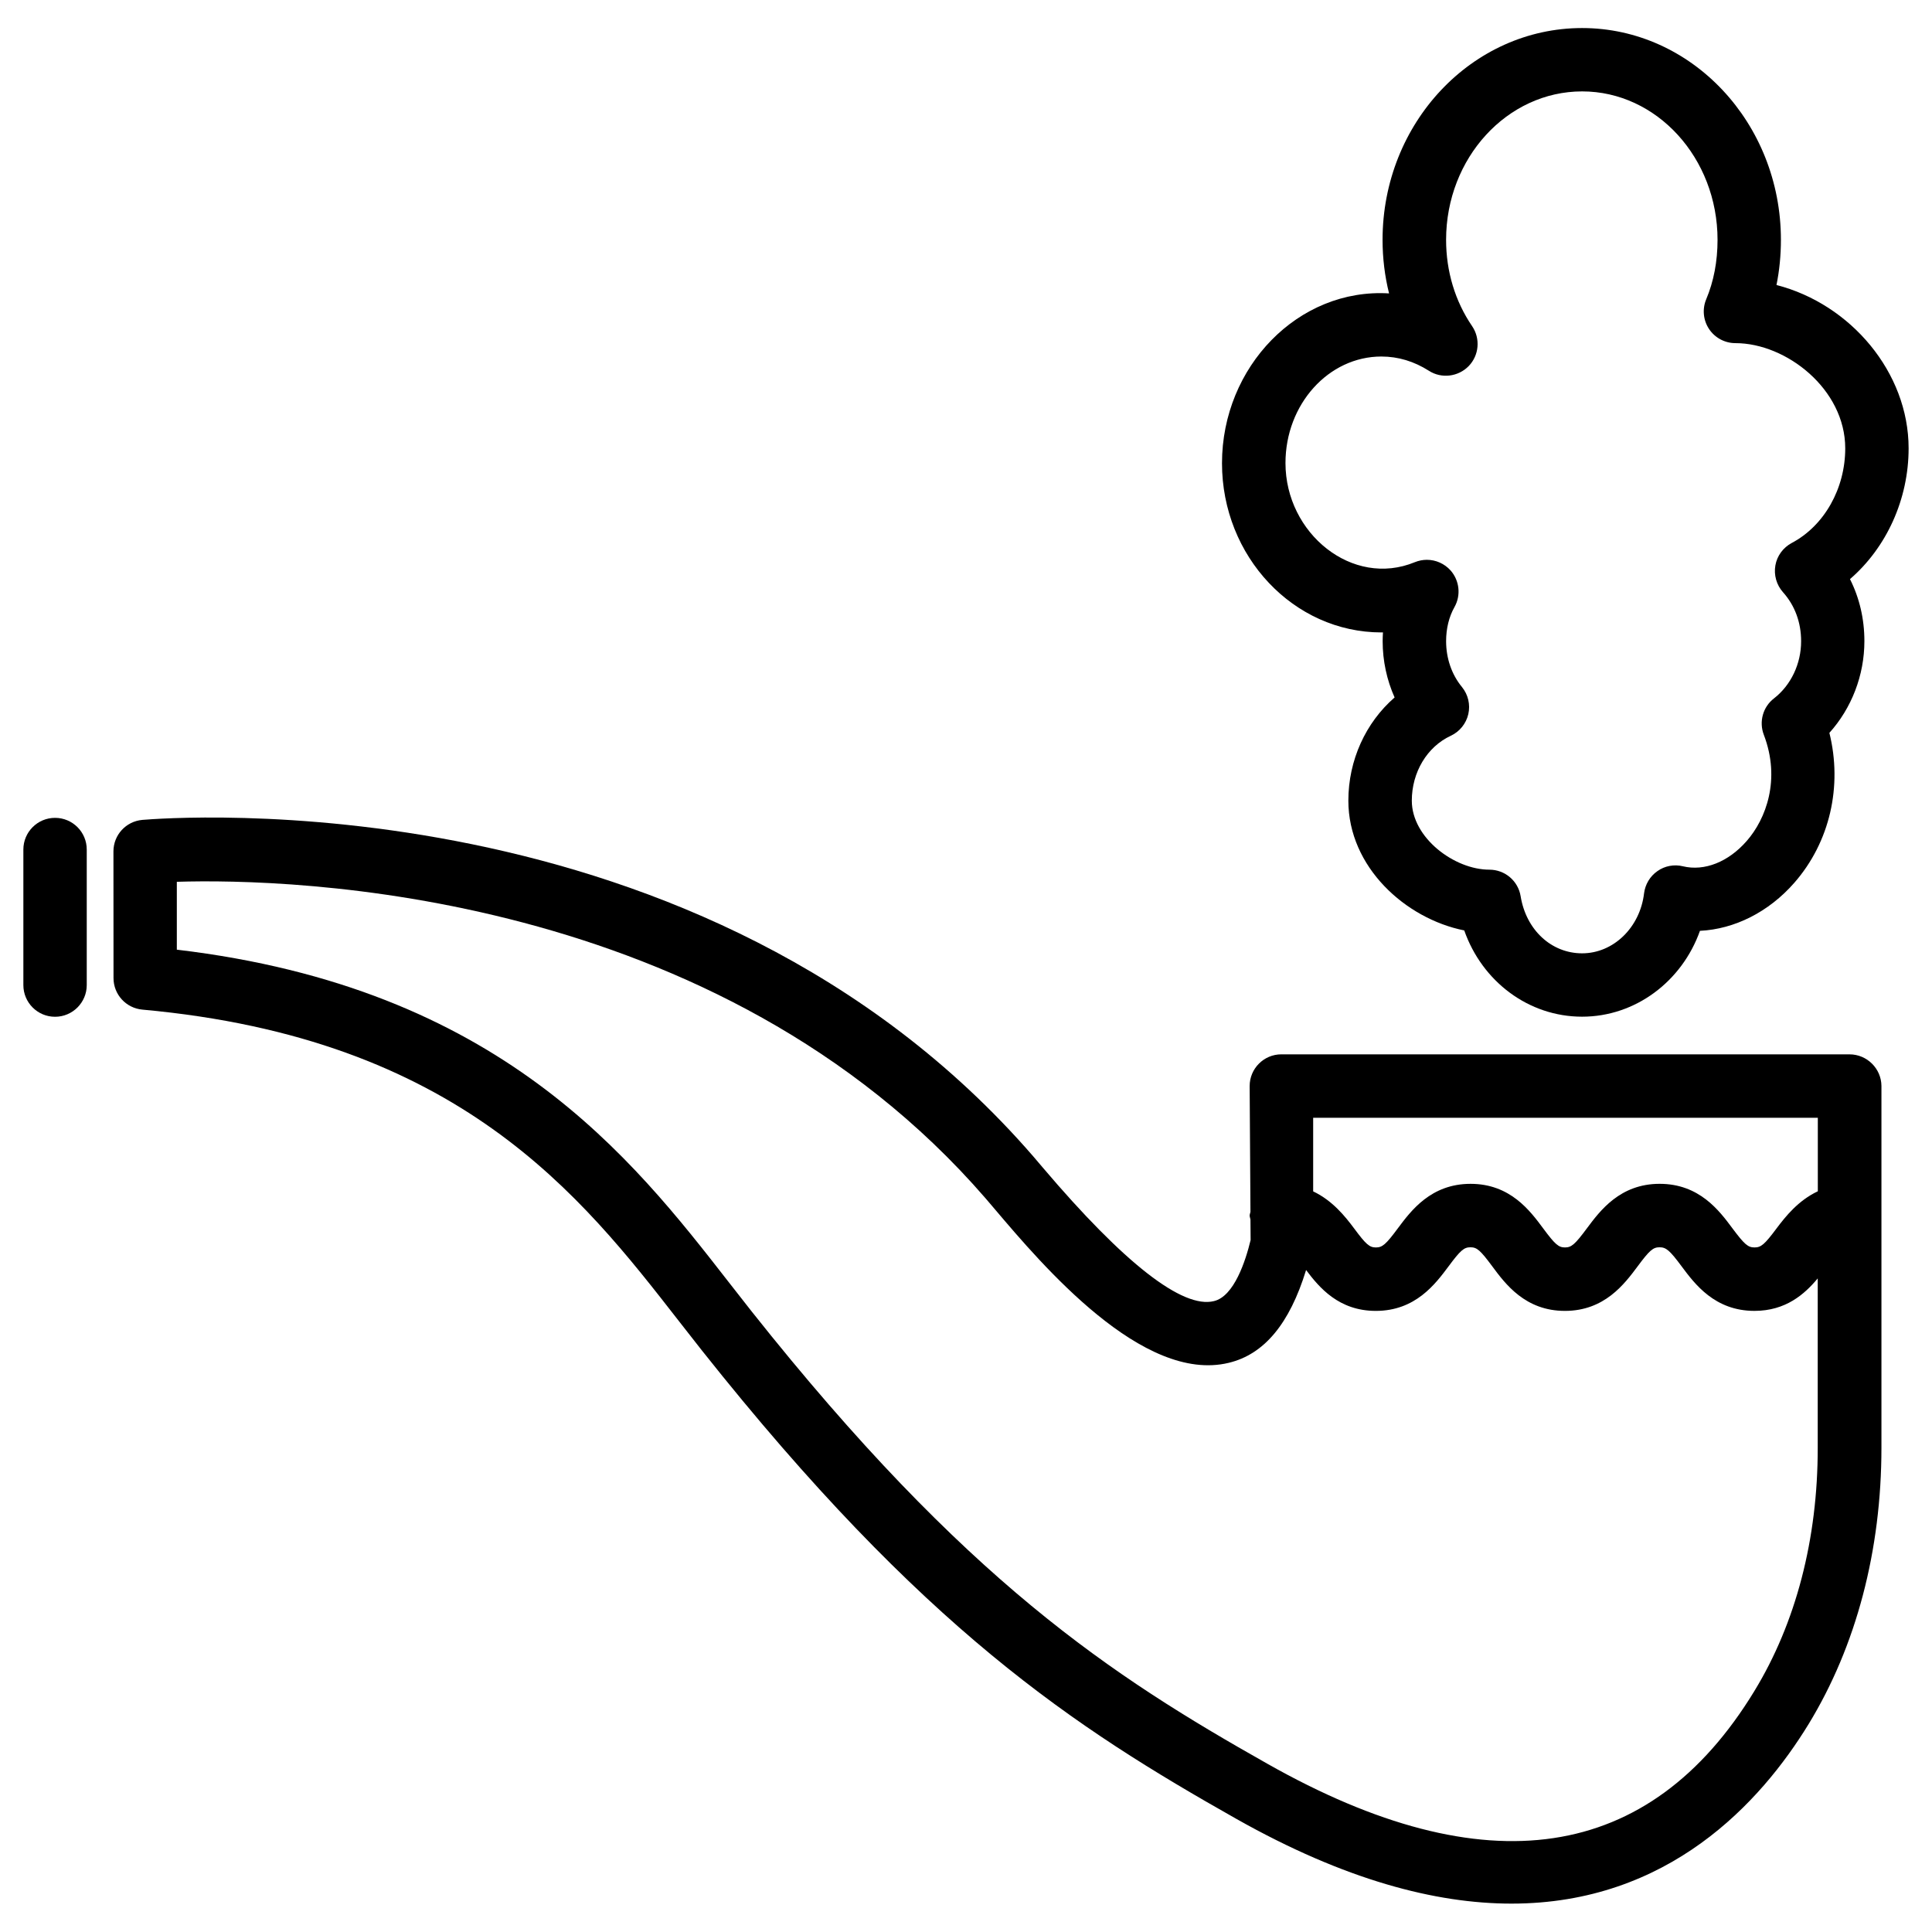
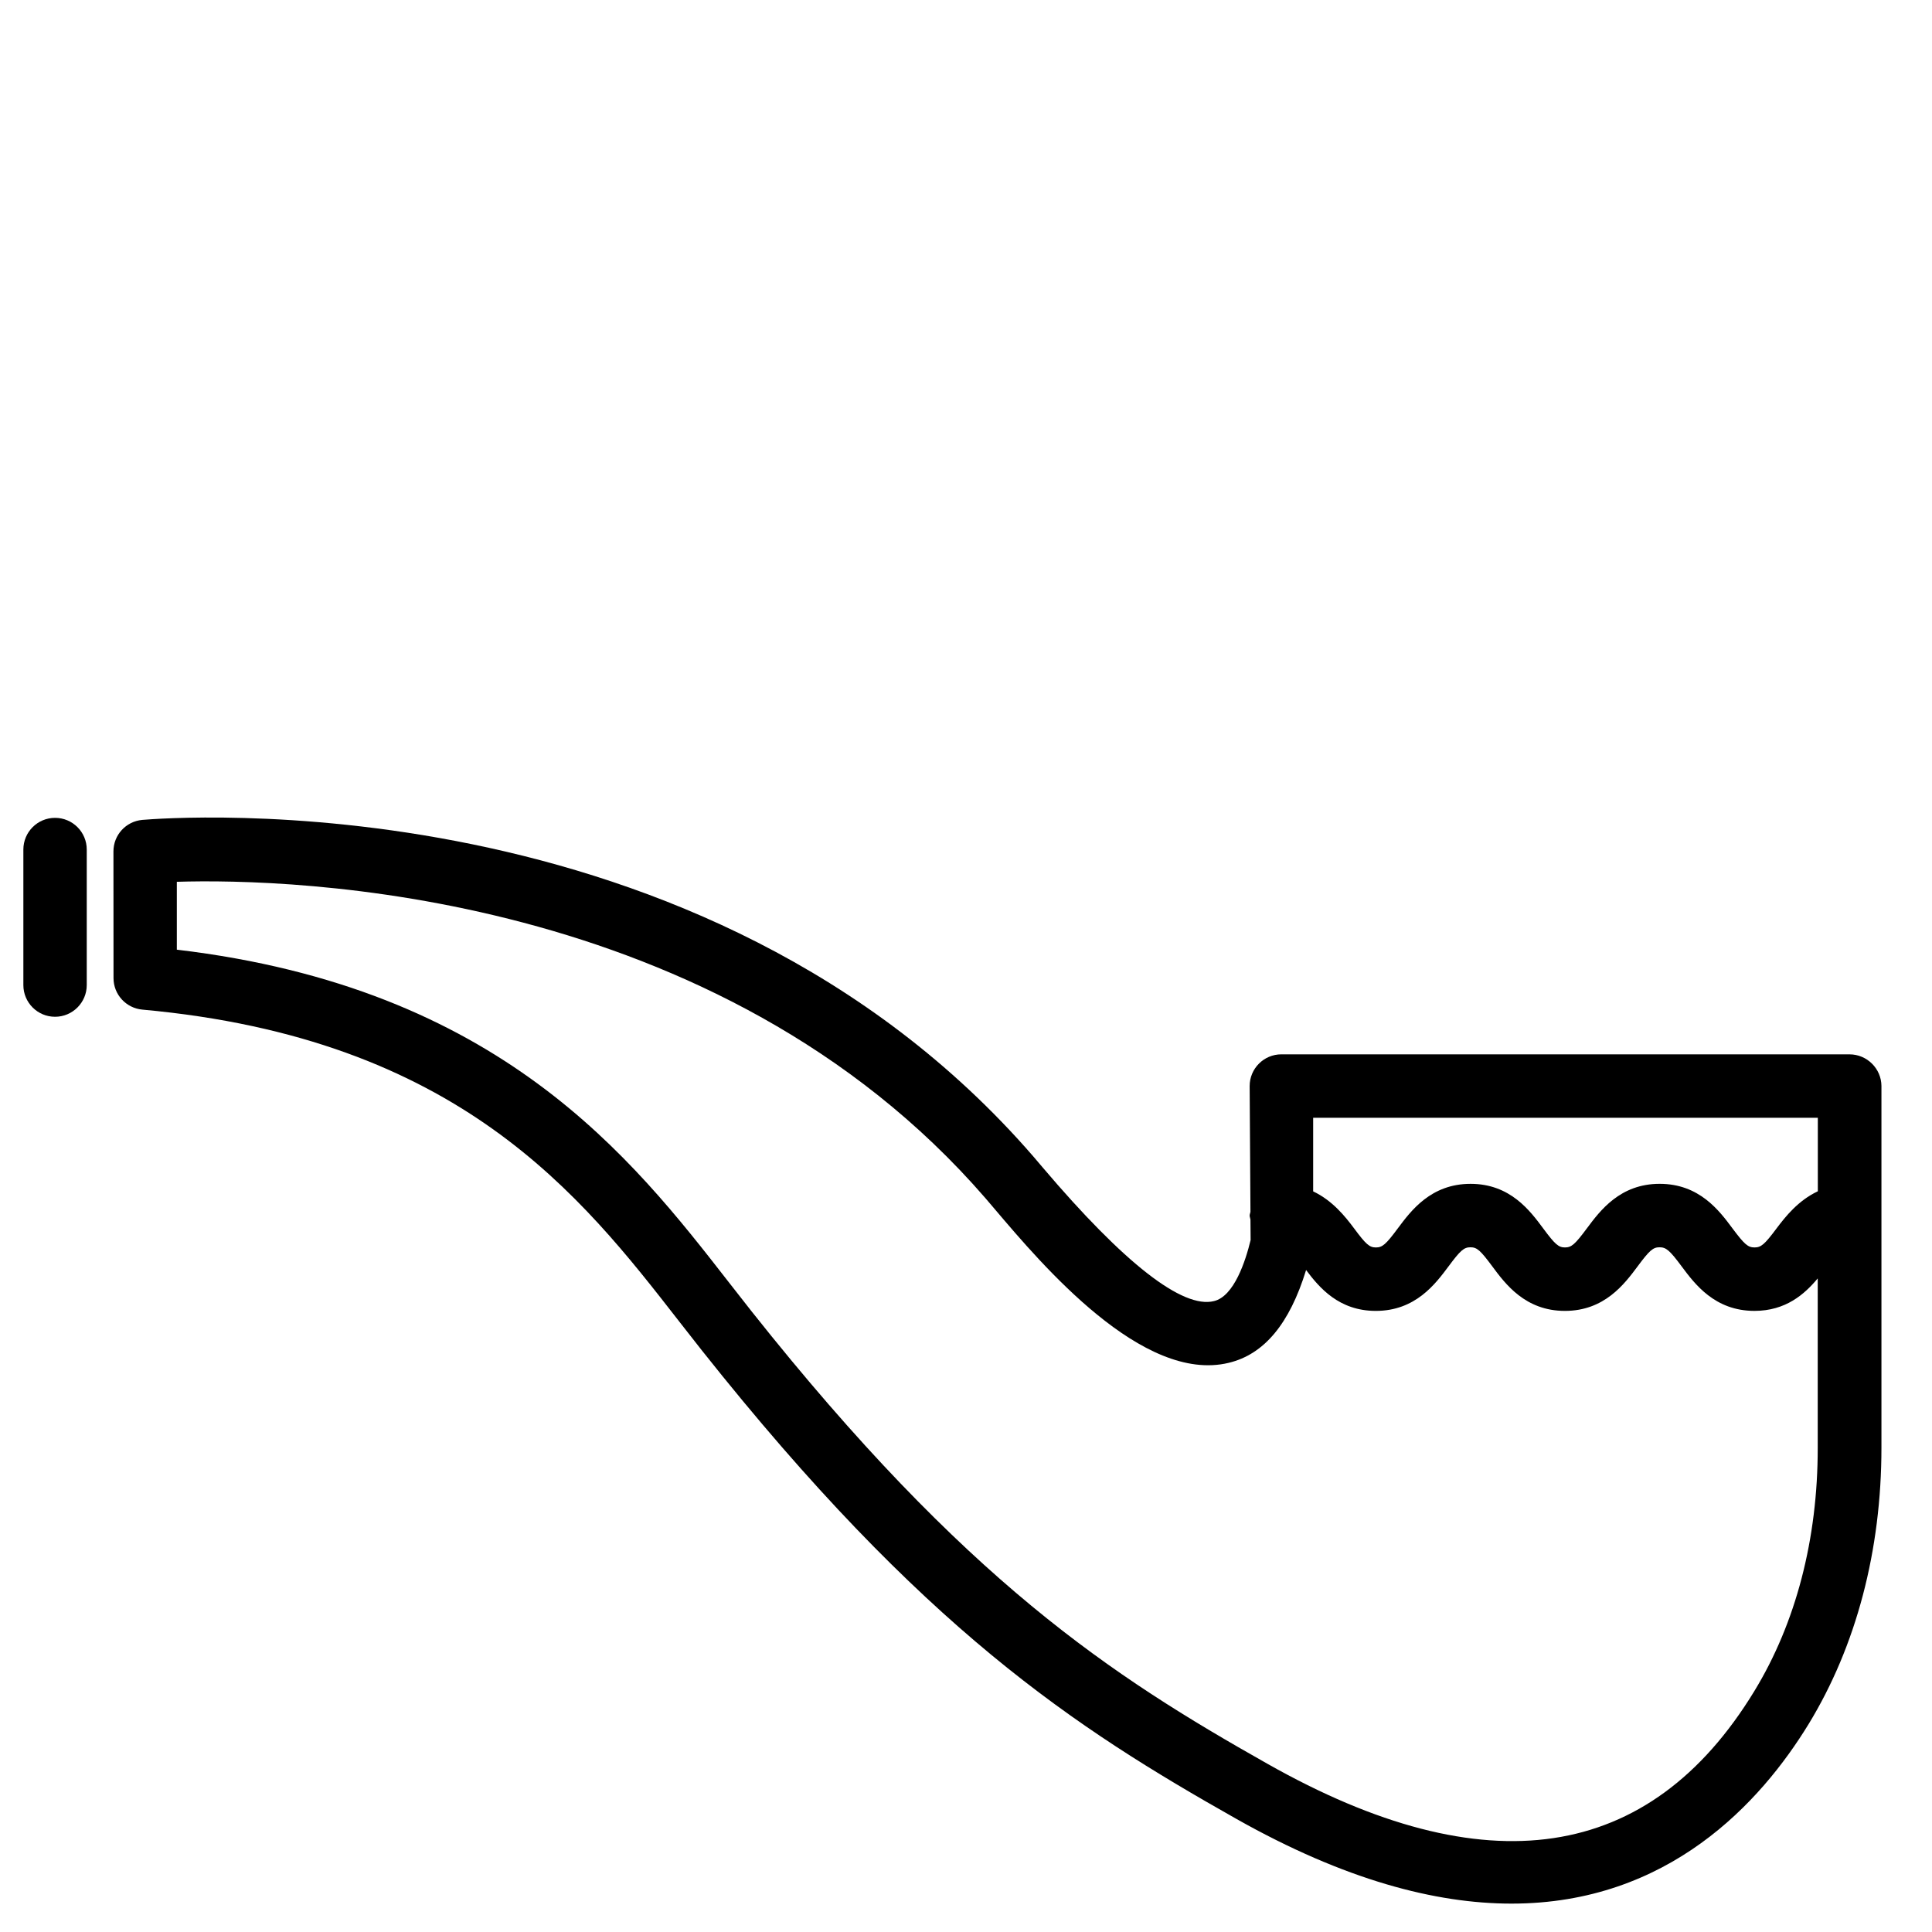
<svg xmlns="http://www.w3.org/2000/svg" fill="#000000" width="800px" height="800px" version="1.1" viewBox="144 144 512 512">
  <g>
    <path d="m634.14 423.41h-150.57c-4.641 0-8.398 3.777-8.398 8.398l0.211 33.336c-0.043 0.336-0.211 0.652-0.211 0.988 0 0.379 0.168 0.691 0.211 1.051l0.043 5.438c-1.324 5.5-4.367 14.926-9.719 16.184-8.27 2.059-23.723-9.91-45.344-35.371l-2.5-2.938c-87.727-101.25-230.11-89.699-236.16-89.215-4.344 0.398-7.641 4.008-7.641 8.355l0.02 33.566c0 4.344 3.316 7.957 7.641 8.355 83.883 7.621 116.23 49.184 142.22 82.582l6.086 7.766c58.652 73.914 98.832 99.941 141.61 124.11 28.719 16.207 52.816 22.461 72.926 22.461 41.605 0 66.043-26.828 78.742-47.59 12.617-20.676 19.293-46.016 19.293-73.262v-95.852c-0.043-4.582-3.82-8.359-8.461-8.359zm-8.398 16.812v19.48c-5.164 2.434-8.523 6.633-10.938 9.844-3.168 4.242-4.094 5.039-5.836 5.039-1.742 0-2.664-0.797-5.836-5.039-3.504-4.723-8.797-11.82-19.312-11.82-10.496 0-15.785 7.117-19.293 11.82-3.148 4.242-4.074 5.039-5.793 5.039-1.699 0-2.625-0.797-5.75-5.016-3.504-4.723-8.773-11.84-19.27-11.84s-15.785 7.117-19.293 11.82c-3.148 4.242-4.074 5.039-5.793 5.039-1.699 0-2.625-0.797-5.75-5.016-2.394-3.211-5.75-7.41-10.875-9.844v-19.5zm-16.836 151.96c-27.73 45.469-71.184 51.957-129.04 19.23-41.207-23.258-79.938-48.367-136.7-119.91l-5.984-7.641c-25.758-33.082-60.75-78.07-146.32-88.188v-17.988c30.23-0.945 143.31 1.891 214.29 83.844l2.414 2.832c12.742 15.031 39.277 46.289 62.031 40.809 9.406-2.246 16.145-10.328 20.531-24.602 3.484 4.641 8.668 10.832 18.473 10.832 10.496 0 15.785-7.117 19.293-11.82 3.148-4.242 4.074-5.039 5.793-5.039 1.723 0 2.625 0.797 5.773 5.039 3.484 4.703 8.773 11.82 19.25 11.82 10.496 0 15.785-7.117 19.293-11.82 3.148-4.242 4.074-5.039 5.793-5.039 1.742 0 2.688 0.797 5.856 5.059 3.504 4.703 8.797 11.797 19.293 11.797 8.312 0 13.289-4.43 16.773-8.605v44.883c0.023 24.16-5.789 46.473-16.812 64.504z" />
    <path d="m158.59 360.74c-4.641 0-8.398 3.758-8.398 8.398v35.918c0 4.641 3.758 8.398 8.398 8.398s8.398-3.777 8.398-8.398v-35.918c0-4.641-3.758-8.398-8.398-8.398z" />
-     <path d="m510.1 311.6h0.398c-0.043 0.777-0.082 1.555-0.082 2.328 0 5.207 1.113 10.309 3.168 14.906-7.641 6.633-12.258 16.605-12.258 27.352 0 17.57 15.113 31.258 30.711 34.387 4.766 13.562 17.066 22.859 31.234 22.859 14.148 0 26.473-9.363 31.234-22.754 9.133-0.441 18.199-4.953 25-12.723 9.445-10.789 12.805-25.609 9.301-39.738 5.879-6.527 9.277-15.262 9.277-24.309 0-5.879-1.301-11.441-3.82-16.438 9.66-8.332 15.539-21.137 15.539-34.656 0-20.172-15.406-38.246-35.016-43.285 0.777-3.84 1.176-7.852 1.176-11.965 0-30.965-23.637-56.133-52.691-56.133-29.156 0-52.879 25.168-52.879 56.133 0 4.848 0.586 9.613 1.723 14.191-24.016-1.469-44.273 19.418-44.273 45.008 0 24.703 18.977 44.836 42.258 44.836zm0-73.117c4.43 0 8.648 1.281 12.574 3.777 3.316 2.141 7.746 1.617 10.539-1.238 2.769-2.856 3.148-7.285 0.922-10.578-4.535-6.633-6.906-14.57-6.906-22.883 0-21.684 16.184-39.34 36.062-39.34 19.773 0 35.875 17.656 35.875 39.34 0 5.711-1.008 11-3 15.742-1.09 2.602-0.797 5.562 0.754 7.894 1.555 2.332 4.176 3.738 6.992 3.738 13.457 0 29.094 12.176 29.094 27.879 0 10.664-5.562 20.531-14.191 25.086-2.266 1.219-3.883 3.402-4.324 5.941-0.441 2.539 0.293 5.144 1.996 7.074 3.168 3.527 4.828 8.039 4.828 13.016 0 5.984-2.688 11.652-7.199 15.156-2.938 2.266-4.008 6.191-2.688 9.637 4.512 11.797 0.609 22.293-4.555 28.172-4.828 5.519-11.168 8.062-16.898 6.676-2.289-0.566-4.809-0.105-6.738 1.281-1.973 1.363-3.254 3.527-3.547 5.898-1.07 9.047-8.125 15.891-16.414 15.891-8.164 0-14.84-6.215-16.289-15.113-0.652-4.074-4.156-7.055-8.293-7.055-9.258 0-20.551-8.438-20.551-18.285 0-7.516 4.031-14.273 10.309-17.191 2.352-1.09 4.074-3.211 4.66-5.731 0.586-2.539-0.043-5.184-1.68-7.199-2.731-3.316-4.199-7.621-4.199-12.156 0-3.316 0.754-6.445 2.227-9.047 1.742-3.106 1.324-6.992-1.027-9.676-1.637-1.828-3.945-2.832-6.297-2.832-1.07 0-2.164 0.211-3.191 0.629-16.543 6.824-34.281-7.621-34.281-26.262-0.004-15.562 11.395-28.242 25.438-28.242z" />
  </g>
</svg>